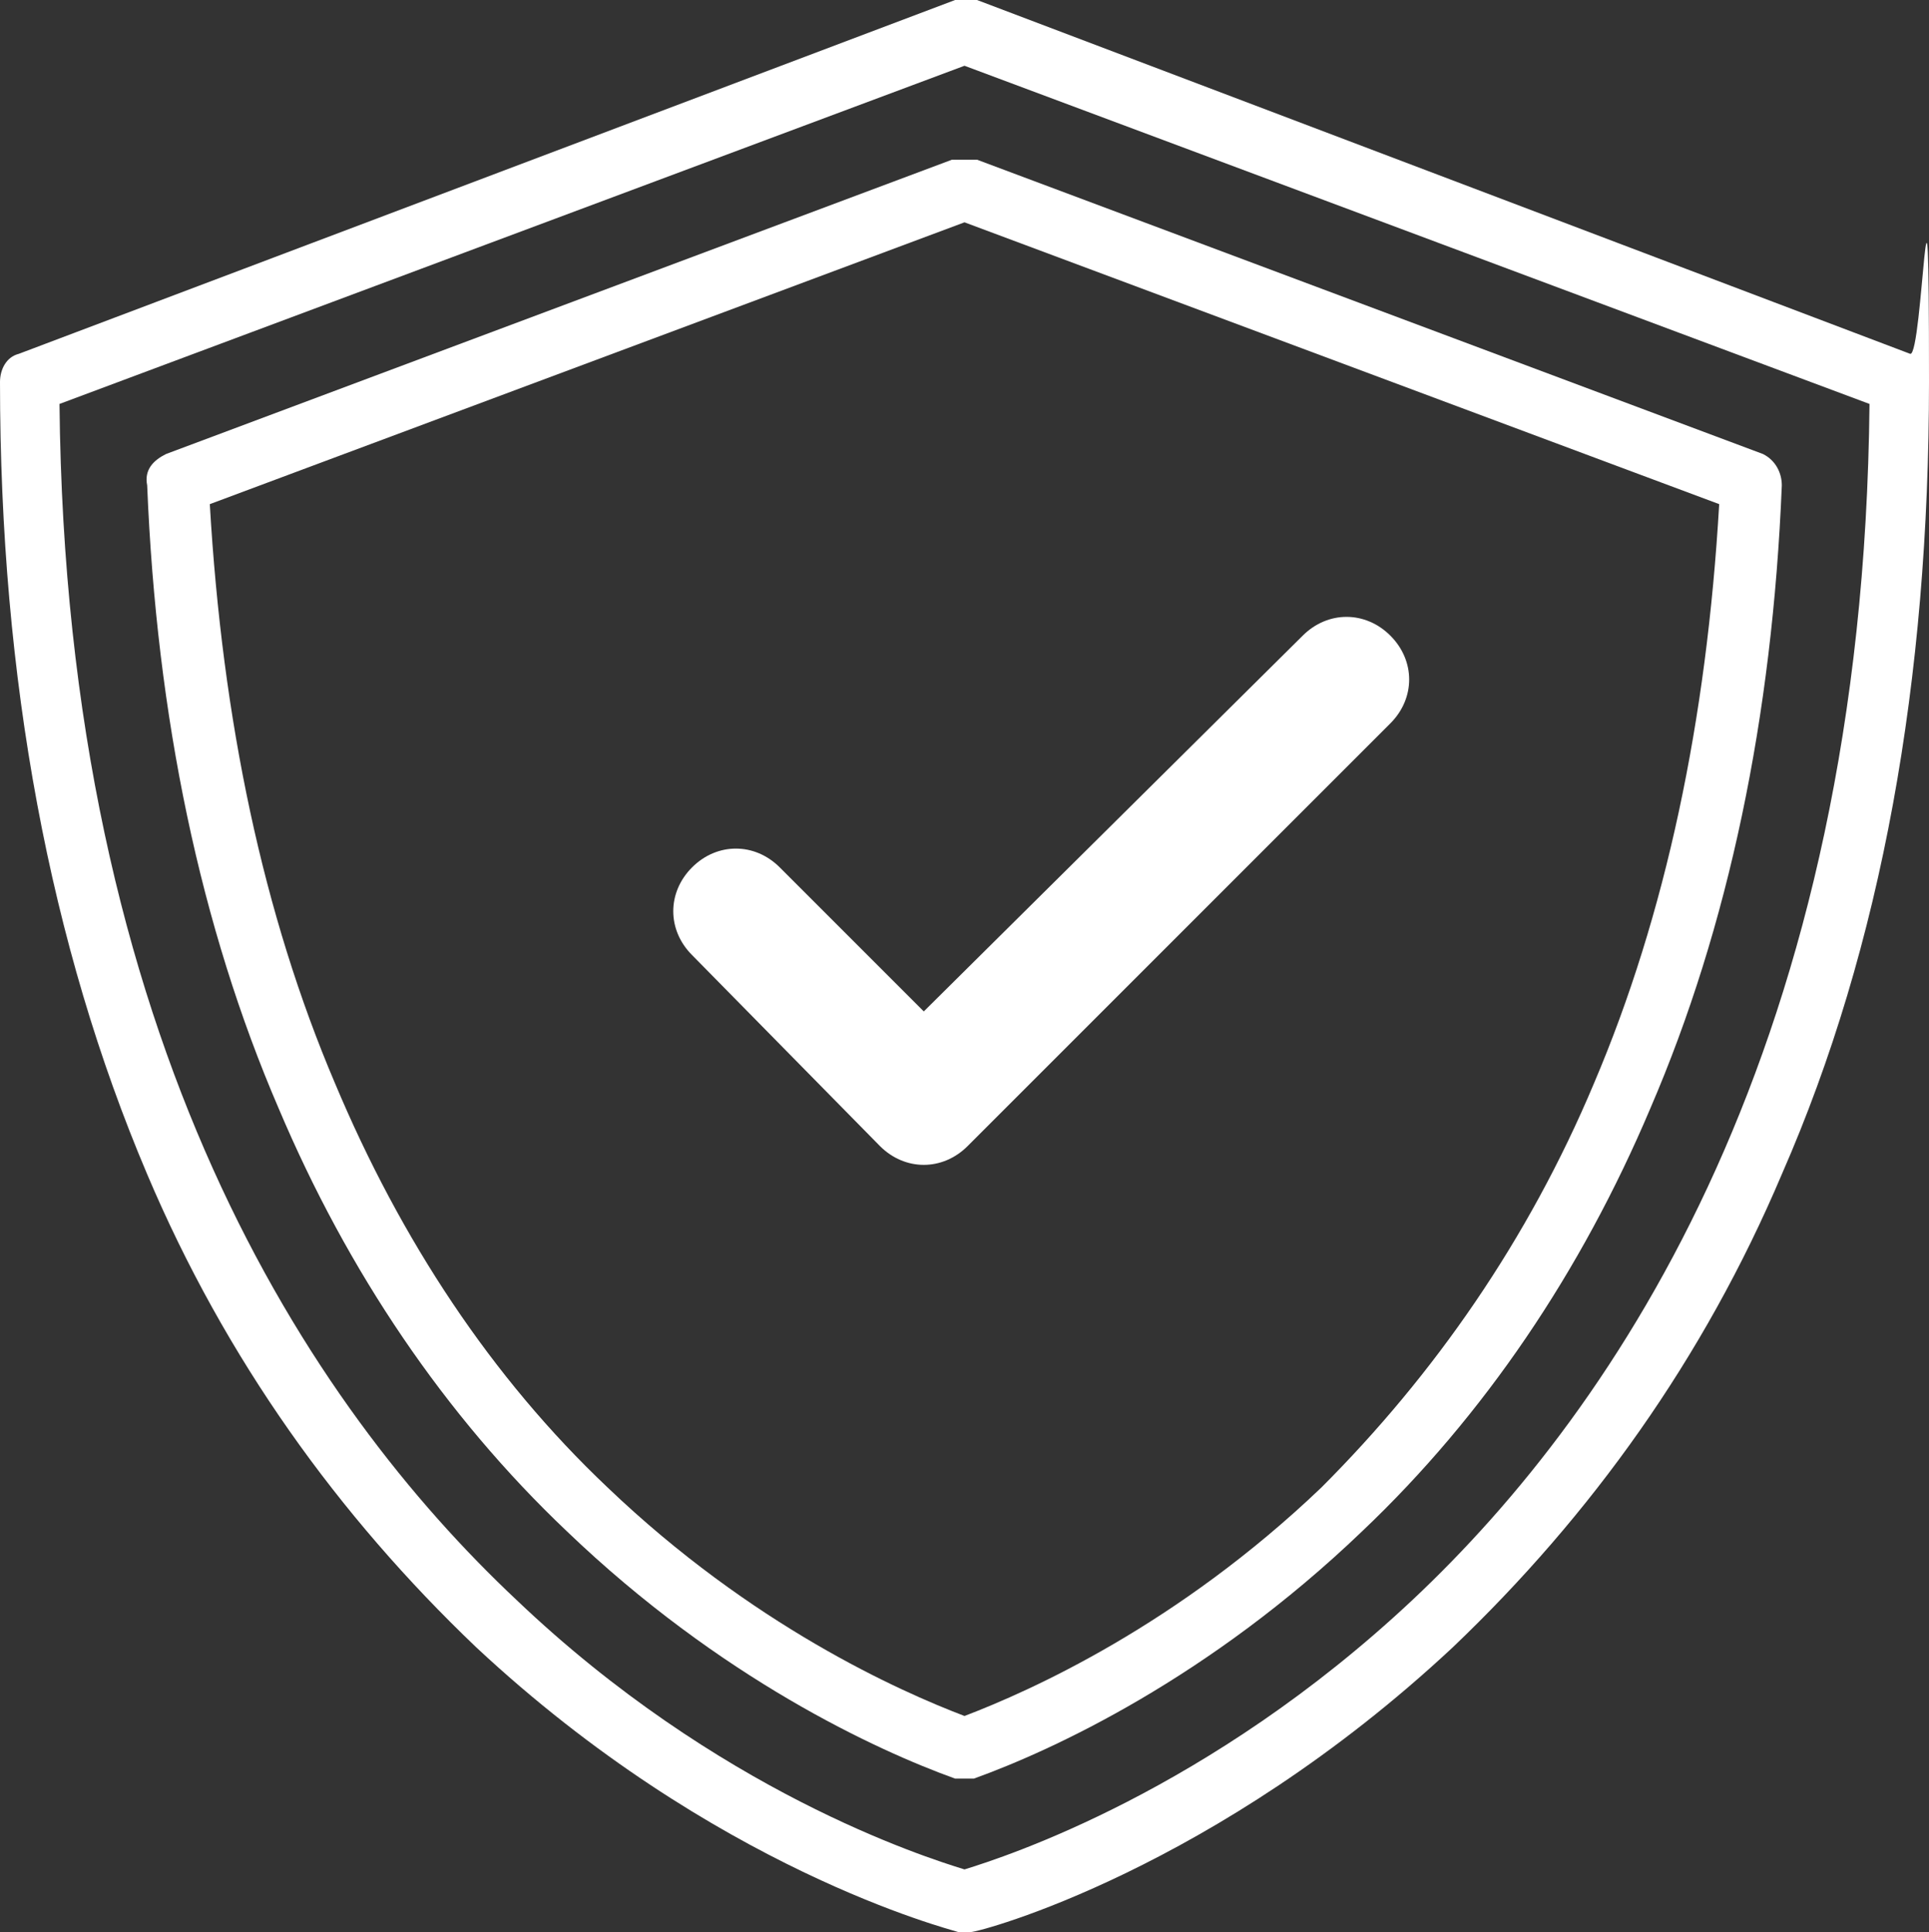
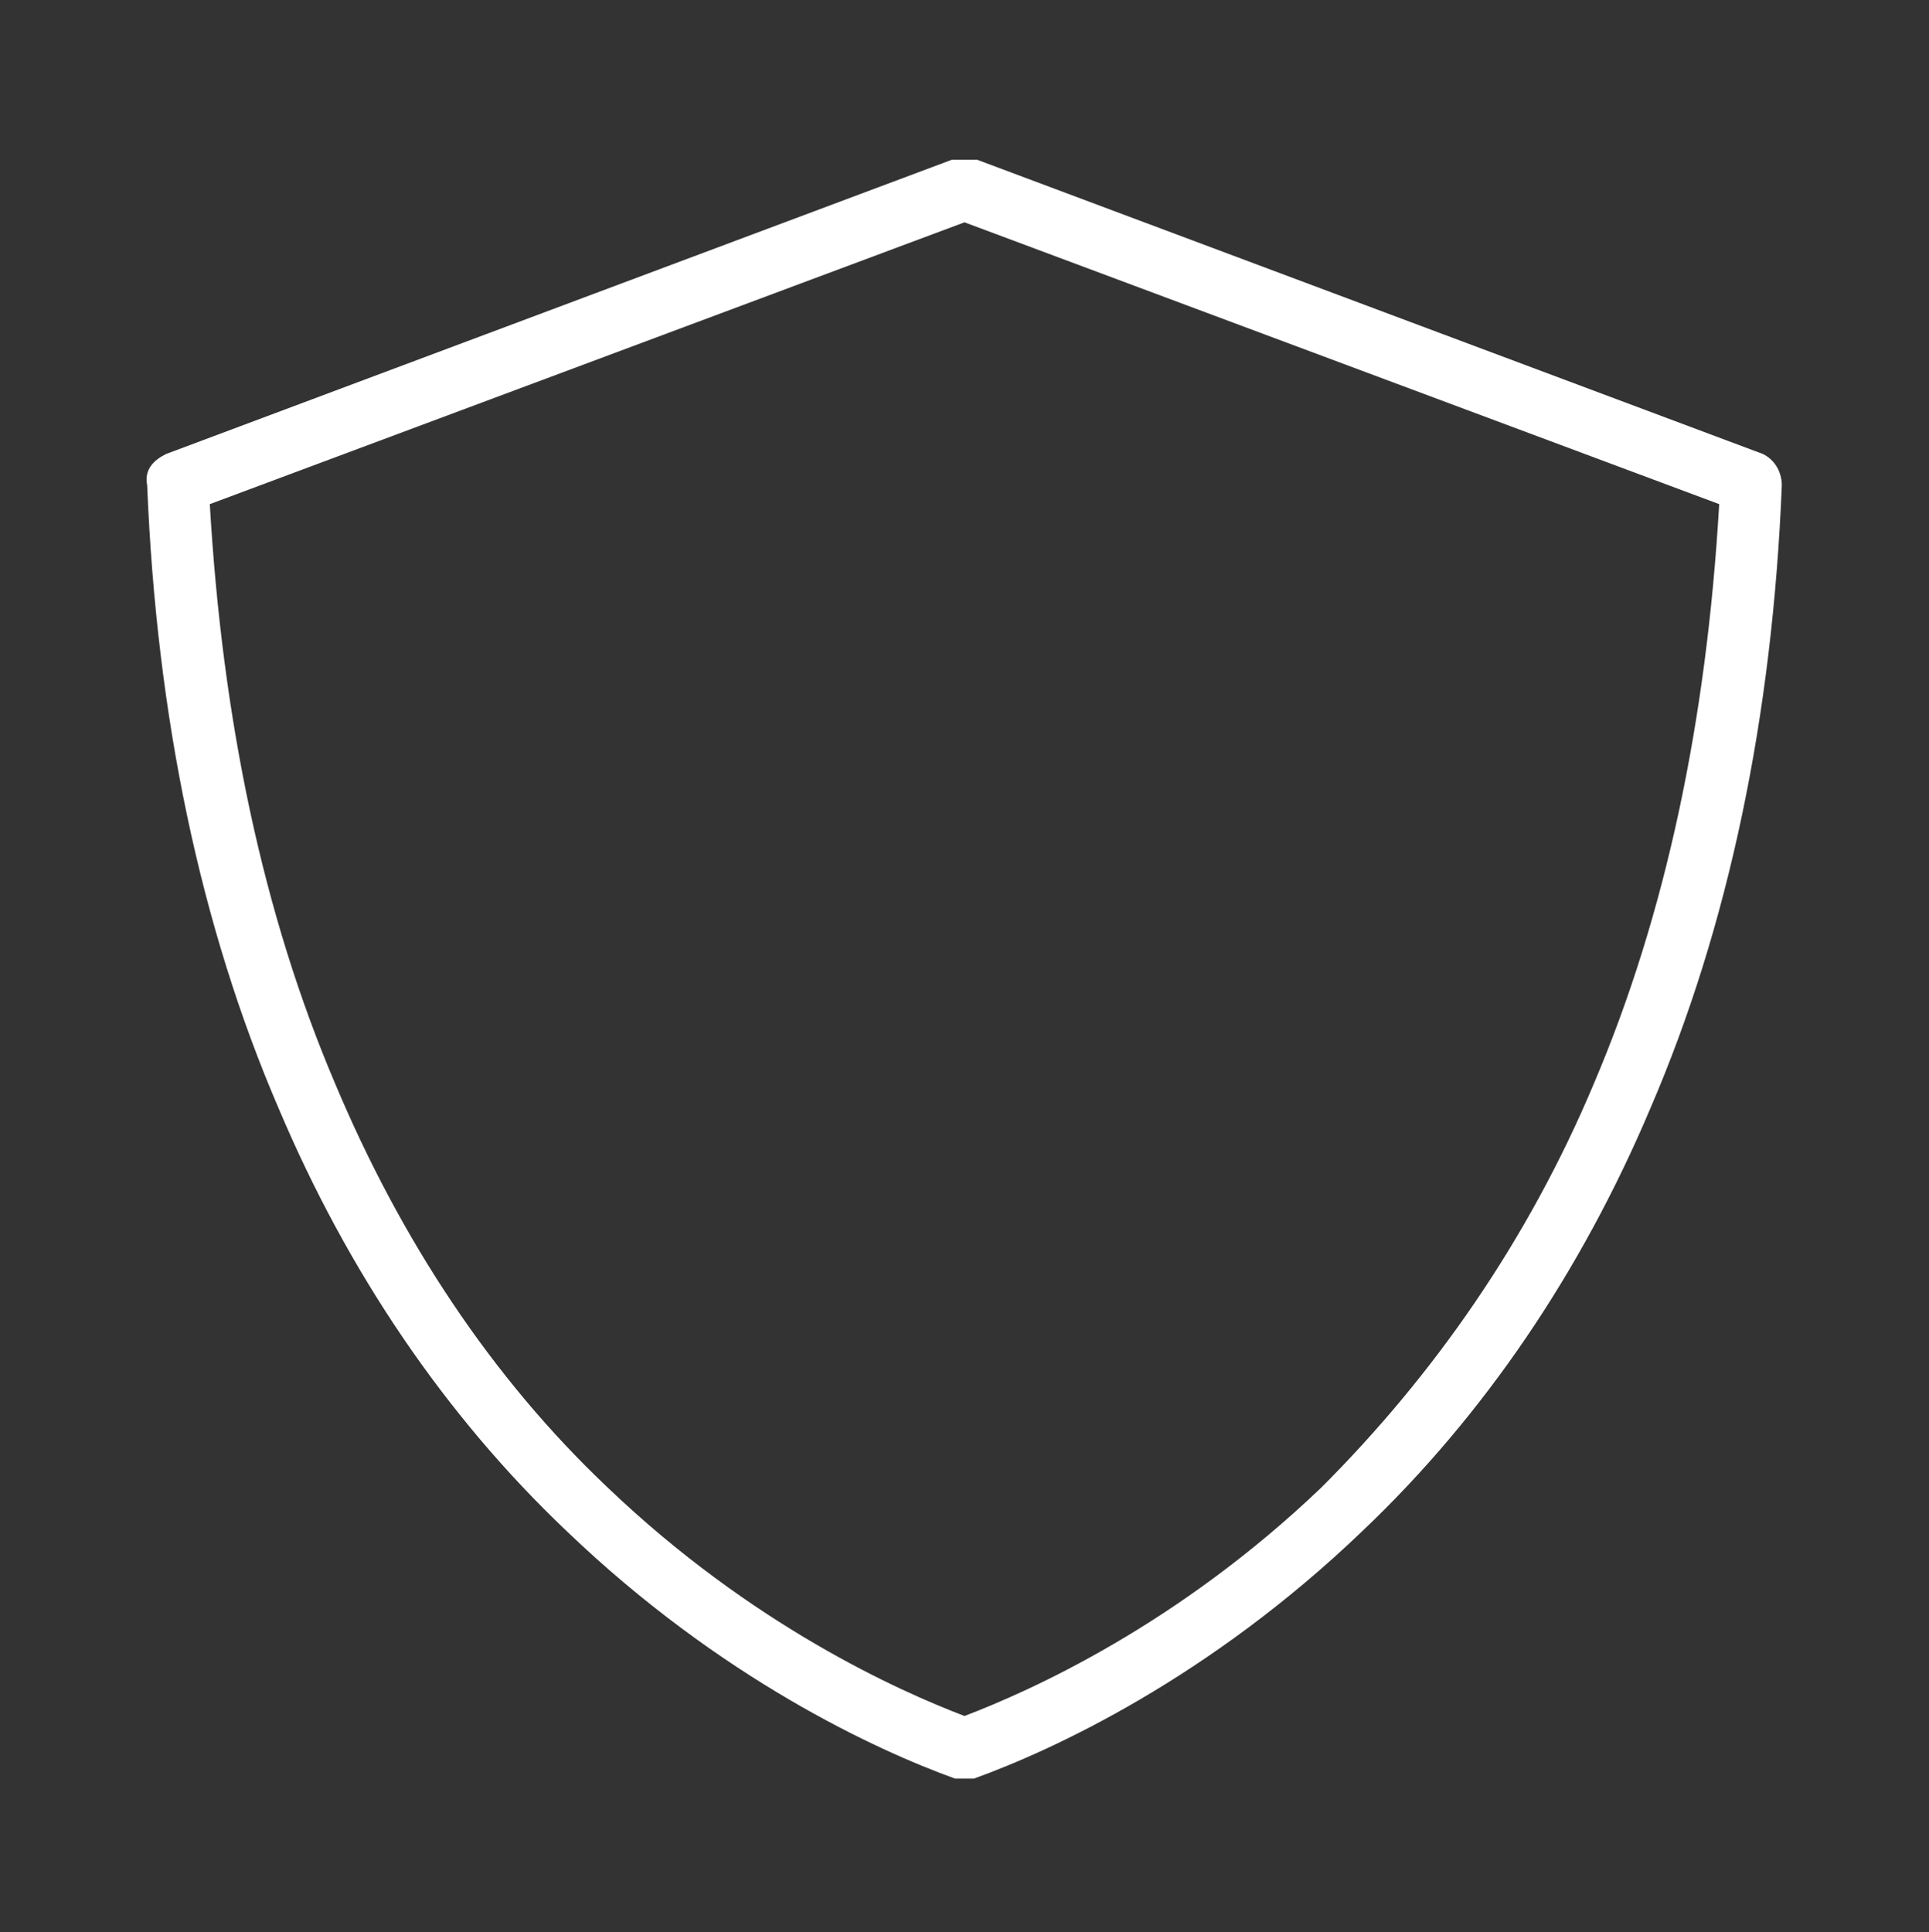
<svg xmlns="http://www.w3.org/2000/svg" version="1.1" viewBox="0 0 61.6 61.7">
  <rect x="0" y="0" width="61.6" height="61.7" fill="#333333" stroke="none" />
  <defs>
    <style>
      .cls-1 {
        fill: #fff;
      }
    </style>
  </defs>
  <g>
    <g id="Layer_1">
      <g id="Layer_1-2">
-         <path class="cls-1" d="M30.4,5.1L5.3,14.5c-.4.2-.7.5-.6,1,.3,7.4,1.7,14.1,4.2,19.9,2.2,5.2,5.3,9.8,9.2,13.5,4.9,4.7,9.9,7,12.4,7.9h.6c2.5-.9,7.5-3.2,12.4-7.9,3.9-3.7,7-8.3,9.2-13.5,2.5-5.8,3.9-12.5,4.2-19.9,0-.4-.2-.8-.6-1L31.2,5.1c-.3,0-.5,0-.8,0ZM54.9,16.1c-.4,6.9-1.7,13.1-4,18.5-2.1,5-5.1,9.3-8.7,12.9-4.6,4.4-9.3,6.5-11.4,7.3-2.1-.8-6.8-2.9-11.4-7.3-3.7-3.5-6.6-7.9-8.7-12.9-2.3-5.4-3.6-11.6-4-18.5L30.8,7.1s24.1,9,24.1,9Z" />
-         <path class="cls-1" d="M61,11.3L31.2,0c-.2-.1-.5-.1-.7,0L.6,11.3c-.4.1-.6.5-.6.9,0,9.5,1.6,18,4.7,25.3,2.5,5.9,6.1,10.9,10.5,15.1,7.6,7.1,15.1,9,15.4,9.1h.4c.3,0,7.8-2,15.4-9.1,4.4-4.2,8-9.2,10.5-15.1,3.2-7.3,4.7-15.8,4.7-25.3s-.2-.8-.6-.9ZM45.1,51.1c-6.5,6.1-13,8.2-14.3,8.6-1.3-.4-7.9-2.5-14.3-8.6C9.9,44.9,2.1,33.3,1.9,12.9L30.8,2.1l28.9,10.8c-.2,20.4-8,32-14.6,38.2Z" />
-         <path class="cls-1" d="M28.1,36.6c.4.4.9.6,1.4.6s1-.2,1.4-.6l13.5-13.5c.8-.8.8-2,0-2.8s-2-.8-2.8,0l-12.1,12-4.6-4.6c-.8-.8-2-.8-2.8,0s-.8,2,0,2.8c0,0,6,6.1,6,6.1Z" />
+         <path class="cls-1" d="M30.4,5.1L5.3,14.5c-.4.2-.7.5-.6,1,.3,7.4,1.7,14.1,4.2,19.9,2.2,5.2,5.3,9.8,9.2,13.5,4.9,4.7,9.9,7,12.4,7.9h.6c2.5-.9,7.5-3.2,12.4-7.9,3.9-3.7,7-8.3,9.2-13.5,2.5-5.8,3.9-12.5,4.2-19.9,0-.4-.2-.8-.6-1L31.2,5.1c-.3,0-.5,0-.8,0ZM54.9,16.1c-.4,6.9-1.7,13.1-4,18.5-2.1,5-5.1,9.3-8.7,12.9-4.6,4.4-9.3,6.5-11.4,7.3-2.1-.8-6.8-2.9-11.4-7.3-3.7-3.5-6.6-7.9-8.7-12.9-2.3-5.4-3.6-11.6-4-18.5L30.8,7.1s24.1,9,24.1,9" />
      </g>
    </g>
  </g>
</svg>